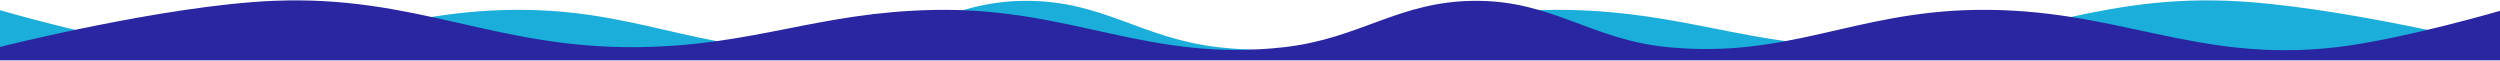
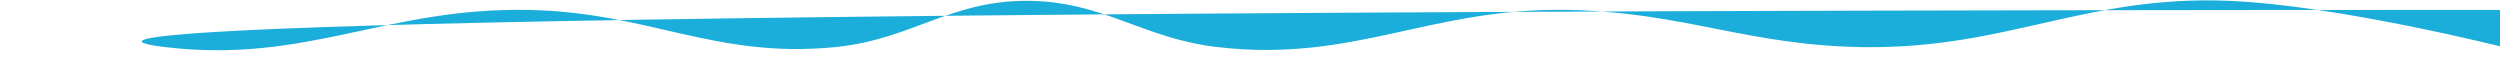
<svg xmlns="http://www.w3.org/2000/svg" width="1512" height="37" viewBox="0 0 1512 37" fill="none">
-   <path d="M1348 0.5C1413.69 3.2 1514 28.5 1514 28.5V35.5H-0.5V6C-0.5 6 60.061 23.761 100 28.5C185.569 38.653 233.346 4.401 319.5 6C392.461 7.354 432.38 35.668 505 28.5C551.282 23.932 574.243 0.5 620.75 0.5C667.257 0.5 690.299 23.172 736.5 28.5C819.208 38.039 865.26 4.364 948.5 6C1018.75 7.381 1056.75 27.578 1127 28.5C1213.99 29.642 1261.08 -3.072 1348 0.5Z" fill="#1BAEDA" />
-   <path d="M165.5 0.5C99.813 3.2 -0.5 28.5 -0.5 28.5V36.5H1514V6C1514 6 1453.44 23.761 1413.5 28.5C1327.93 38.653 1280.15 4.401 1194 6C1121.04 7.354 1081.12 35.668 1008.5 28.5C962.218 23.932 939.257 0.5 892.75 0.5C846.243 0.5 823.201 23.172 777 28.5C694.292 38.039 648.24 4.364 565 6C494.753 7.381 456.754 27.578 386.5 28.5C299.512 29.642 252.422 -3.072 165.5 0.5Z" fill="#2A25A0" />
+   <path d="M1348 0.5C1413.69 3.2 1514 28.5 1514 28.5V35.5V6C-0.5 6 60.061 23.761 100 28.5C185.569 38.653 233.346 4.401 319.5 6C392.461 7.354 432.38 35.668 505 28.5C551.282 23.932 574.243 0.5 620.75 0.5C667.257 0.5 690.299 23.172 736.5 28.5C819.208 38.039 865.26 4.364 948.5 6C1018.75 7.381 1056.75 27.578 1127 28.5C1213.99 29.642 1261.08 -3.072 1348 0.5Z" fill="#1BAEDA" />
</svg>